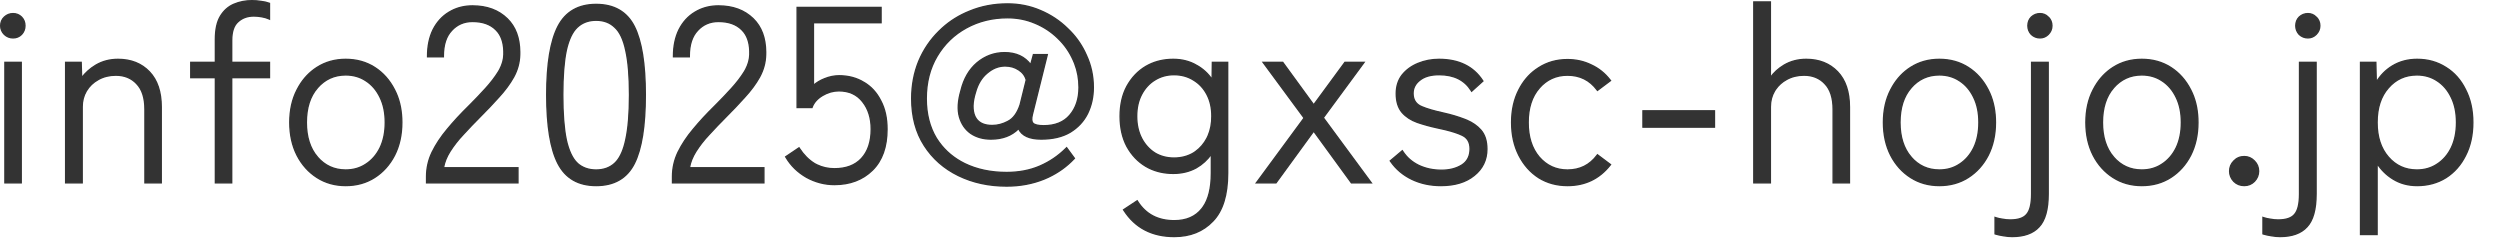
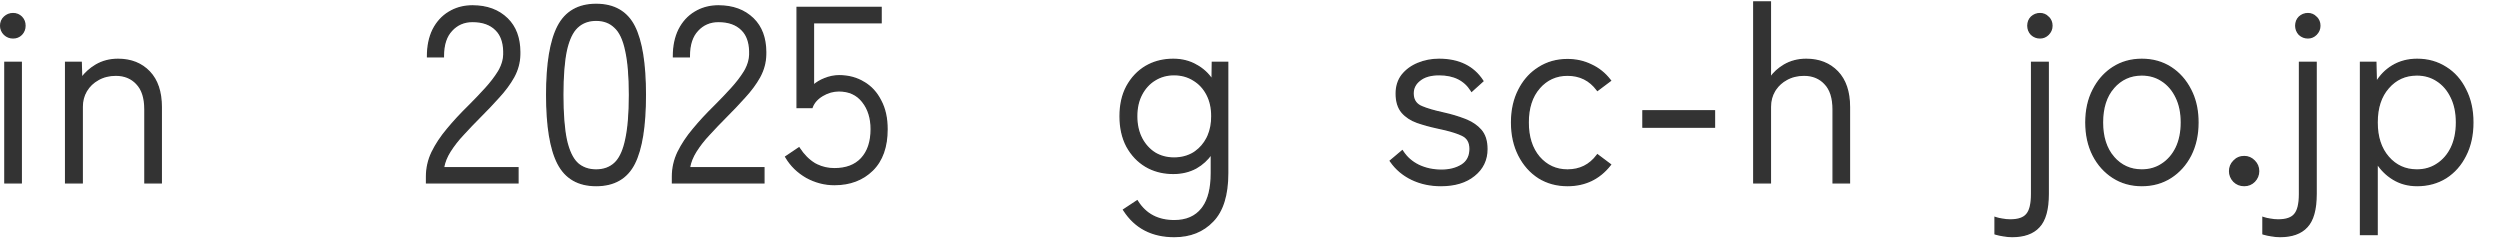
<svg xmlns="http://www.w3.org/2000/svg" width="181" height="18" viewBox="0 0 181 18" fill="none">
  <path d="M175.002 4.298C175.778 4.298 176.471 4.492 177.08 4.881H177.081C177.689 5.258 178.163 5.794 178.502 6.485C178.855 7.165 179.031 7.959 179.031 8.866C179.031 9.772 178.856 10.573 178.503 11.265L178.502 11.264C178.163 11.944 177.69 12.479 177.082 12.868H177.081C176.472 13.246 175.779 13.434 175.002 13.434C174.346 13.434 173.761 13.276 173.249 12.958C172.786 12.672 172.404 12.296 172.101 11.83V16.98H170.903V4.514H172.009L172.01 4.563L172.042 5.954C172.346 5.456 172.736 5.061 173.212 4.773C173.737 4.456 174.334 4.298 175.002 4.298ZM174.985 5.424C174.147 5.424 173.459 5.736 172.917 6.361C172.375 6.973 172.101 7.806 172.101 8.866C172.101 9.913 172.374 10.747 172.917 11.371C173.459 11.996 174.147 12.308 174.985 12.308C175.54 12.308 176.028 12.166 176.451 11.884H176.452C176.887 11.602 177.229 11.207 177.477 10.699C177.725 10.179 177.851 9.568 177.851 8.866C177.851 8.164 177.726 7.56 177.478 7.052L177.477 7.051C177.229 6.531 176.887 6.13 176.452 5.848H176.451C176.028 5.566 175.54 5.424 174.985 5.424Z" fill="#333333" stroke="#333333" stroke-width="0.1" />
  <path d="M167.684 4.514V14.05C167.684 15.157 167.467 15.953 167.022 16.423L167.023 16.424C166.59 16.893 165.939 17.124 165.079 17.124C164.884 17.124 164.676 17.106 164.458 17.069V17.068C164.229 17.032 164.034 16.991 163.875 16.942L163.84 16.93V15.745L163.906 15.767C164.046 15.813 164.205 15.849 164.382 15.873H164.386L164.656 15.913C164.747 15.922 164.84 15.926 164.934 15.926C165.528 15.926 165.923 15.783 166.137 15.513L166.138 15.512C166.366 15.25 166.486 14.768 166.486 14.05V4.514H167.684ZM167.094 0.986C167.324 0.986 167.523 1.069 167.688 1.234H167.687C167.865 1.4 167.955 1.611 167.955 1.864C167.955 2.106 167.865 2.316 167.688 2.493C167.523 2.658 167.324 2.742 167.094 2.742C166.854 2.742 166.643 2.659 166.466 2.495L166.463 2.492C166.299 2.315 166.216 2.105 166.216 1.864C166.216 1.612 166.298 1.401 166.464 1.234L166.466 1.233C166.643 1.069 166.854 0.986 167.094 0.986Z" fill="#333333" stroke="#333333" stroke-width="0.1" />
  <path d="M162.483 11.336C162.772 11.336 163.019 11.444 163.22 11.656C163.422 11.858 163.523 12.105 163.523 12.394C163.523 12.671 163.421 12.918 163.221 13.13L163.22 13.131C163.019 13.333 162.772 13.434 162.483 13.434C162.183 13.434 161.93 13.333 161.728 13.131L161.727 13.13C161.527 12.918 161.425 12.671 161.425 12.394C161.425 12.105 161.527 11.858 161.728 11.656C161.93 11.443 162.182 11.336 162.483 11.336Z" fill="#333333" stroke="#333333" stroke-width="0.1" />
  <path d="M155.066 4.298C155.854 4.298 156.554 4.493 157.163 4.882C157.771 5.271 158.25 5.812 158.602 6.503L158.726 6.763C158.996 7.382 159.129 8.083 159.129 8.866C159.129 9.76 158.954 10.554 158.602 11.246V11.247C158.25 11.927 157.77 12.461 157.163 12.85C156.554 13.24 155.854 13.434 155.066 13.434C154.289 13.434 153.595 13.239 152.987 12.85C152.379 12.461 151.899 11.927 151.547 11.247V11.246C151.195 10.554 151.02 9.76 151.02 8.866C151.02 7.971 151.195 7.183 151.547 6.503L151.685 6.251C152.021 5.679 152.455 5.223 152.987 4.882C153.595 4.493 154.289 4.298 155.066 4.298ZM155.066 5.424C154.241 5.424 153.558 5.735 153.015 6.36L153.016 6.361C152.486 6.973 152.218 7.806 152.218 8.866C152.218 9.913 152.486 10.747 153.016 11.371H153.015C153.558 11.997 154.24 12.308 155.066 12.308C155.621 12.308 156.109 12.166 156.532 11.884H156.533C156.968 11.601 157.311 11.206 157.559 10.698C157.807 10.178 157.932 9.567 157.932 8.866C157.932 8.164 157.807 7.56 157.559 7.052V7.051C157.311 6.531 156.968 6.13 156.533 5.848H156.532C156.109 5.566 155.621 5.424 155.066 5.424Z" fill="#333333" stroke="#333333" stroke-width="0.1" />
  <path d="M148.288 4.514V14.05C148.288 15.157 148.071 15.953 147.625 16.423L147.626 16.424C147.194 16.893 146.542 17.124 145.682 17.124C145.487 17.124 145.279 17.106 145.061 17.069V17.068C144.832 17.032 144.638 16.991 144.479 16.942L144.444 16.93V15.745L144.509 15.767C144.65 15.813 144.809 15.849 144.986 15.873H144.99L145.259 15.913C145.351 15.922 145.443 15.926 145.538 15.926C146.132 15.926 146.527 15.783 146.741 15.513L146.742 15.512C146.969 15.25 147.089 14.768 147.089 14.05V4.514H148.288ZM147.698 0.986C147.927 0.986 148.126 1.069 148.292 1.234H148.291C148.469 1.4 148.558 1.611 148.558 1.864C148.558 2.106 148.468 2.316 148.292 2.493C148.126 2.658 147.927 2.742 147.698 2.742C147.457 2.742 147.247 2.659 147.07 2.495L147.067 2.492C146.902 2.315 146.82 2.105 146.82 1.864C146.82 1.612 146.902 1.401 147.068 1.234L147.07 1.233C147.247 1.069 147.457 0.986 147.698 0.986Z" fill="#333333" stroke="#333333" stroke-width="0.1" />
-   <path d="M140.407 4.298C141.195 4.298 141.895 4.493 142.503 4.882C143.111 5.271 143.591 5.812 143.943 6.503L144.067 6.763C144.336 7.382 144.47 8.083 144.47 8.866C144.47 9.76 144.295 10.554 143.943 11.246V11.247C143.591 11.927 143.111 12.461 142.503 12.85C141.895 13.24 141.195 13.434 140.407 13.434C139.63 13.434 138.936 13.239 138.328 12.85C137.72 12.461 137.24 11.927 136.888 11.247V11.246C136.536 10.554 136.361 9.76 136.361 8.866C136.361 7.971 136.536 7.183 136.888 6.503L137.026 6.251C137.362 5.679 137.796 5.223 138.328 4.882C138.936 4.493 139.63 4.298 140.407 4.298ZM140.407 5.424C139.581 5.424 138.898 5.735 138.356 6.36L138.357 6.361C137.827 6.973 137.559 7.806 137.559 8.866C137.559 9.913 137.826 10.747 138.357 11.371H138.356C138.898 11.997 139.581 12.308 140.407 12.308C140.962 12.308 141.45 12.166 141.873 11.884H141.874C142.309 11.601 142.652 11.206 142.9 10.698C143.148 10.178 143.273 9.567 143.273 8.866C143.273 8.164 143.148 7.56 142.9 7.052V7.051C142.651 6.531 142.309 6.13 141.874 5.848H141.873C141.45 5.566 140.962 5.424 140.407 5.424Z" fill="#333333" stroke="#333333" stroke-width="0.1" />
  <path d="M128.175 0.14V5.621C128.423 5.267 128.752 4.967 129.161 4.719H129.162C129.638 4.438 130.175 4.298 130.771 4.298C131.707 4.298 132.464 4.597 133.039 5.196C133.614 5.796 133.899 6.649 133.899 7.75V13.236H132.719V7.912C132.719 7.079 132.516 6.464 132.121 6.057V6.056C131.735 5.647 131.233 5.442 130.609 5.442C130.137 5.442 129.713 5.548 129.337 5.759L129.336 5.76C129.018 5.935 128.758 6.168 128.556 6.46L128.474 6.588C128.275 6.927 128.175 7.308 128.175 7.732V13.236H126.977V0.14H128.175Z" fill="#333333" stroke="#333333" stroke-width="0.1" />
  <path d="M124.127 8.024V9.204H118.951V8.024H124.127Z" fill="#333333" stroke="#333333" stroke-width="0.1" />
  <path d="M113.487 4.316C114.105 4.316 114.676 4.443 115.199 4.698C115.734 4.942 116.191 5.308 116.568 5.794L116.599 5.834L116.559 5.864L115.695 6.513L115.655 6.542L115.625 6.502C115.094 5.795 114.383 5.442 113.487 5.442C112.662 5.442 111.979 5.753 111.436 6.378L111.437 6.379C110.907 6.991 110.639 7.819 110.639 8.866C110.639 9.913 110.906 10.746 111.436 11.371C111.979 11.996 112.661 12.309 113.487 12.309C114.383 12.308 115.094 11.955 115.625 11.248L115.655 11.208L115.695 11.238L116.559 11.886L116.6 11.917L116.568 11.957C115.79 12.941 114.762 13.434 113.487 13.434C112.711 13.434 112.017 13.246 111.409 12.869L111.408 12.868C110.8 12.479 110.32 11.938 109.968 11.247C109.616 10.555 109.441 9.761 109.441 8.866C109.441 7.971 109.616 7.183 109.968 6.503C110.276 5.898 110.682 5.413 111.186 5.049L111.409 4.899C112.017 4.51 112.71 4.316 113.487 4.316Z" fill="#333333" stroke="#333333" stroke-width="0.1" />
  <path d="M104.181 4.298C105.61 4.298 106.666 4.808 107.337 5.832L107.36 5.869L107.328 5.897L106.59 6.563L106.546 6.603L106.515 6.553C106.034 5.79 105.265 5.406 104.198 5.406C103.581 5.406 103.114 5.543 102.79 5.809H102.789C102.464 6.064 102.305 6.381 102.305 6.76C102.305 6.975 102.349 7.157 102.434 7.307C102.518 7.456 102.645 7.577 102.816 7.669L102.963 7.736C103.327 7.89 103.844 8.04 104.516 8.187C105.058 8.307 105.564 8.458 106.034 8.639L106.212 8.711C106.617 8.887 106.949 9.119 107.206 9.409C107.505 9.744 107.65 10.208 107.65 10.792C107.65 11.575 107.343 12.214 106.731 12.704C106.132 13.192 105.328 13.434 104.324 13.434C103.55 13.434 102.846 13.282 102.215 12.979C101.583 12.675 101.073 12.244 100.684 11.685L100.657 11.647L100.692 11.618L101.484 10.951L101.527 10.915L101.559 10.963C101.841 11.399 102.225 11.735 102.709 11.971H102.708C103.205 12.207 103.755 12.325 104.36 12.326C104.941 12.326 105.43 12.201 105.828 11.955L105.97 11.854C106.279 11.602 106.435 11.244 106.435 10.774C106.435 10.535 106.387 10.335 106.293 10.173C106.2 10.012 106.059 9.885 105.869 9.793C105.576 9.651 105.165 9.515 104.634 9.385L104.062 9.257C103.557 9.149 103.074 9.016 102.616 8.86V8.859C102.165 8.7 101.798 8.462 101.516 8.143L101.515 8.142C101.229 7.806 101.089 7.35 101.089 6.778C101.089 6.253 101.229 5.804 101.513 5.434L101.514 5.433C101.807 5.066 102.193 4.785 102.668 4.59C103.142 4.396 103.646 4.298 104.181 4.298Z" fill="#333333" stroke="#333333" stroke-width="0.1" />
-   <path d="M92.87 4.514L92.884 4.535L95.112 7.592L97.358 4.535L97.373 4.514H98.757L98.699 4.593L95.804 8.523L99.22 13.157L99.279 13.236H97.84L97.826 13.216L95.112 9.49L92.398 13.216L92.383 13.236H90.963L91.022 13.157L94.419 8.542L91.507 4.593L91.449 4.514H92.87Z" fill="#333333" stroke="#333333" stroke-width="0.1" />
  <path d="M84.945 4.298C85.577 4.298 86.144 4.444 86.644 4.737H86.643C87.095 4.99 87.467 5.334 87.759 5.767L87.775 4.564L87.776 4.514H88.883V12.539C88.883 14.104 88.528 15.266 87.807 16.011L87.806 16.01C87.1 16.753 86.169 17.124 85.017 17.124C83.406 17.124 82.189 16.492 81.374 15.229L81.348 15.188L81.389 15.161L82.29 14.567L82.332 14.539L82.359 14.581C82.949 15.514 83.833 15.98 85.017 15.98C85.893 15.98 86.555 15.69 87.012 15.117L87.095 15.007C87.498 14.445 87.703 13.624 87.703 12.539V11.152C87.412 11.563 87.048 11.897 86.608 12.15H86.607C86.119 12.418 85.564 12.552 84.945 12.552C84.297 12.552 83.709 12.422 83.18 12.162L82.957 12.041C82.385 11.7 81.929 11.219 81.589 10.6L81.588 10.599C81.26 9.979 81.097 9.251 81.097 8.416C81.097 7.582 81.261 6.859 81.589 6.25C81.929 5.631 82.385 5.15 82.957 4.809L83.18 4.689C83.709 4.428 84.297 4.298 84.945 4.298ZM84.999 5.406C84.48 5.406 84.015 5.536 83.604 5.794H83.603C83.203 6.041 82.885 6.389 82.649 6.837C82.413 7.285 82.295 7.811 82.295 8.416C82.296 9.022 82.414 9.553 82.65 10.013H82.649C82.885 10.462 83.204 10.815 83.604 11.074H83.603C84.014 11.32 84.479 11.444 84.999 11.444C85.53 11.444 86.001 11.32 86.413 11.074L86.563 10.972C86.904 10.725 87.178 10.405 87.384 10.013L87.467 9.837C87.648 9.419 87.739 8.946 87.739 8.416C87.739 7.811 87.62 7.285 87.384 6.837C87.148 6.389 86.825 6.042 86.414 5.795L86.413 5.794C86.001 5.536 85.53 5.406 84.999 5.406Z" fill="#333333" stroke="#333333" stroke-width="0.1" />
-   <path d="M72.95 0.284C73.785 0.284 74.572 0.441 75.311 0.756H75.31C76.059 1.07 76.719 1.505 77.287 2.062L77.499 2.271C77.979 2.768 78.363 3.34 78.648 3.985H78.647C78.987 4.712 79.156 5.493 79.156 6.328C79.156 7.019 79.017 7.65 78.737 8.222V8.223C78.457 8.783 78.036 9.234 77.477 9.574L77.476 9.575C76.914 9.905 76.215 10.068 75.381 10.068C74.534 10.068 73.979 9.823 73.744 9.312C73.246 9.816 72.579 10.068 71.745 10.068C71.185 10.068 70.7 9.934 70.295 9.664L70.294 9.663C69.888 9.38 69.612 8.98 69.465 8.466C69.317 7.938 69.355 7.303 69.572 6.565C69.778 5.706 70.167 5.031 70.74 4.544C71.325 4.057 71.99 3.812 72.734 3.812C73.56 3.812 74.192 4.102 74.622 4.684L74.811 3.993L74.82 3.956H75.822L75.808 4.018L74.745 8.284C74.662 8.606 74.686 8.81 74.788 8.922H74.787C74.844 8.978 74.935 9.024 75.064 9.056C75.194 9.087 75.359 9.104 75.561 9.104C76.39 9.104 77.017 8.85 77.449 8.348C77.896 7.831 78.121 7.159 78.121 6.328C78.121 5.714 78.016 5.138 77.807 4.598L77.711 4.368C77.438 3.75 77.063 3.216 76.588 2.765V2.764C76.113 2.3 75.56 1.937 74.93 1.676H74.929C74.311 1.415 73.652 1.284 72.95 1.284C71.854 1.284 70.861 1.528 69.969 2.016C69.077 2.503 68.369 3.187 67.846 4.067C67.323 4.947 67.061 5.97 67.061 7.138C67.061 8.246 67.305 9.203 67.791 10.01L67.986 10.299C68.463 10.955 69.081 11.47 69.841 11.845C70.721 12.273 71.733 12.488 72.879 12.488C73.773 12.488 74.576 12.333 75.289 12.024C76.003 11.715 76.634 11.286 77.182 10.738L77.223 10.697L77.257 10.744L77.761 11.429L77.785 11.462L77.757 11.492C77.238 12.043 76.622 12.487 75.909 12.824L75.598 12.962C74.763 13.3 73.857 13.47 72.879 13.47C71.588 13.47 70.422 13.217 69.383 12.709C68.343 12.201 67.519 11.475 66.914 10.531C66.308 9.586 66.007 8.454 66.007 7.138C66.007 6.172 66.176 5.272 66.515 4.438V4.437C66.865 3.603 67.355 2.877 67.983 2.261L68.225 2.031C68.798 1.513 69.455 1.106 70.195 0.81C71.042 0.459 71.96 0.284 72.95 0.284ZM72.77 4.776C72.362 4.776 71.98 4.905 71.623 5.166L71.471 5.286C71.072 5.614 70.789 6.08 70.623 6.684L70.622 6.685C70.396 7.41 70.387 7.991 70.584 8.431L70.671 8.583C70.896 8.916 71.279 9.086 71.835 9.086C72.222 9.086 72.604 8.987 72.981 8.786V8.785C73.362 8.589 73.656 8.195 73.857 7.59L74.303 5.788C74.221 5.483 74.038 5.239 73.752 5.056H73.751C73.472 4.87 73.146 4.776 72.77 4.776Z" fill="#333333" stroke="#333333" stroke-width="0.1" />
  <path d="M63.789 0.536V1.644H58.893V6.183C59.121 5.985 59.384 5.825 59.688 5.705C60.041 5.559 60.396 5.486 60.751 5.486C61.419 5.486 62.016 5.644 62.541 5.961H62.54C63.064 6.266 63.472 6.712 63.764 7.295H63.765C64.07 7.868 64.22 8.554 64.22 9.352C64.22 10.633 63.87 11.625 63.162 12.321C62.455 13.016 61.536 13.362 60.409 13.362C59.704 13.362 59.029 13.186 58.386 12.834L58.385 12.833C57.755 12.469 57.262 11.989 56.91 11.394L56.885 11.353L56.924 11.326L57.807 10.732L57.849 10.704L57.877 10.747C58.185 11.221 58.551 11.587 58.975 11.847L59.141 11.934C59.532 12.123 59.954 12.218 60.409 12.218C61.263 12.218 61.913 11.969 62.37 11.478C62.839 10.973 63.077 10.267 63.077 9.352C63.077 8.545 62.869 7.885 62.458 7.367V7.366C62.048 6.84 61.475 6.576 60.733 6.576C60.322 6.576 59.929 6.688 59.552 6.911C59.176 7.135 58.926 7.415 58.799 7.75L58.788 7.782H57.712V0.536H63.789Z" fill="#333333" stroke="#333333" stroke-width="0.1" />
  <path d="M52.015 0.428C53.057 0.428 53.899 0.737 54.534 1.36C55.13 1.945 55.429 2.749 55.434 3.765L55.431 3.971C55.419 4.531 55.272 5.067 54.993 5.578V5.579C54.715 6.074 54.357 6.556 53.923 7.027C53.503 7.496 53.047 7.977 52.554 8.469C52.135 8.889 51.734 9.309 51.35 9.728H51.349C50.967 10.134 50.645 10.546 50.383 10.962C50.135 11.358 49.979 11.753 49.914 12.146H55.305V13.236H48.689V12.79C48.689 12.17 48.822 11.581 49.089 11.022H49.09C49.368 10.454 49.736 9.898 50.194 9.356C50.651 8.802 51.169 8.243 51.746 7.678L52.371 7.041C52.571 6.831 52.764 6.624 52.95 6.42C53.332 6.002 53.648 5.591 53.898 5.186L53.986 5.031C54.177 4.669 54.276 4.309 54.287 3.951C54.307 3.244 54.16 2.699 53.85 2.309L53.708 2.152C53.312 1.756 52.75 1.554 52.015 1.554C51.405 1.554 50.902 1.77 50.503 2.204V2.205C50.107 2.624 49.905 3.24 49.905 4.06V4.11H48.761V4.06C48.761 3.334 48.894 2.696 49.162 2.148L49.163 2.147C49.442 1.6 49.826 1.178 50.315 0.885L50.505 0.778C50.958 0.544 51.462 0.428 52.015 0.428Z" fill="#333333" stroke="#333333" stroke-width="0.1" />
  <path d="M43.161 0.32C43.81 0.32 44.366 0.452 44.828 0.719C45.29 0.985 45.656 1.383 45.924 1.913C46.457 2.968 46.721 4.622 46.721 6.868C46.721 9.126 46.457 10.786 45.924 11.841C45.656 12.37 45.291 12.77 44.828 13.036C44.366 13.302 43.81 13.434 43.161 13.434C42.518 13.434 41.964 13.302 41.502 13.036C41.04 12.77 40.672 12.37 40.398 11.841C39.853 10.786 39.583 9.126 39.583 6.868C39.583 4.622 39.853 2.968 40.398 1.913C40.672 1.384 41.04 0.985 41.502 0.719C41.964 0.452 42.518 0.32 43.161 0.32ZM43.161 1.464C42.677 1.464 42.268 1.594 41.931 1.853L41.791 1.973C41.442 2.298 41.174 2.856 40.995 3.655L40.996 3.656C40.829 4.443 40.745 5.514 40.745 6.868C40.745 8.235 40.829 9.317 40.996 10.116H40.995C41.174 10.916 41.442 11.48 41.792 11.818H41.791C42.153 12.144 42.608 12.309 43.161 12.309C43.714 12.308 44.163 12.143 44.513 11.817L44.644 11.681C44.939 11.335 45.161 10.816 45.308 10.116V10.115C45.486 9.316 45.577 8.234 45.577 6.868C45.577 5.514 45.486 4.444 45.308 3.657V3.656C45.141 2.857 44.874 2.299 44.514 1.974L44.512 1.972C44.162 1.634 43.714 1.464 43.161 1.464Z" fill="#333333" stroke="#333333" stroke-width="0.1" />
  <path d="M34.209 0.428C35.252 0.428 36.093 0.737 36.728 1.36C37.325 1.945 37.623 2.749 37.628 3.765L37.626 3.971C37.613 4.531 37.467 5.067 37.187 5.578V5.579C36.909 6.074 36.552 6.556 36.118 7.027C35.697 7.496 35.241 7.977 34.748 8.469C34.329 8.889 33.928 9.309 33.544 9.728H33.544C33.161 10.134 32.84 10.546 32.578 10.962C32.329 11.358 32.173 11.753 32.108 12.146H37.499V13.236H30.883V12.79C30.883 12.17 31.017 11.581 31.284 11.022H31.285C31.563 10.454 31.93 9.898 32.388 9.356C32.845 8.802 33.363 8.243 33.94 7.678L34.565 7.041C34.766 6.831 34.958 6.624 35.144 6.42C35.526 6.002 35.842 5.591 36.092 5.186L36.18 5.031C36.371 4.669 36.471 4.309 36.481 3.951C36.502 3.244 36.354 2.699 36.044 2.309L35.902 2.152C35.506 1.756 34.944 1.554 34.209 1.554C33.599 1.554 33.096 1.77 32.698 2.204V2.205C32.301 2.624 32.099 3.24 32.099 4.06V4.11H30.956V4.06C30.956 3.334 31.088 2.696 31.356 2.148L31.357 2.147C31.637 1.6 32.021 1.178 32.509 0.885L32.7 0.778C33.152 0.544 33.656 0.428 34.209 0.428Z" fill="#333333" stroke="#333333" stroke-width="0.1" />
-   <path d="M25.028 4.298C25.816 4.298 26.516 4.493 27.125 4.882C27.733 5.271 28.212 5.812 28.564 6.503L28.688 6.763C28.957 7.382 29.091 8.083 29.091 8.866C29.091 9.76 28.916 10.554 28.564 11.246V11.247C28.212 11.927 27.732 12.461 27.125 12.85C26.516 13.24 25.816 13.434 25.028 13.434C24.251 13.434 23.557 13.239 22.949 12.85C22.341 12.461 21.861 11.927 21.509 11.247V11.246C21.157 10.554 20.982 9.76 20.982 8.866C20.982 7.971 21.157 7.183 21.509 6.503L21.647 6.251C21.983 5.679 22.417 5.223 22.949 4.882C23.557 4.493 24.251 4.298 25.028 4.298ZM25.028 5.424C24.203 5.424 23.52 5.735 22.977 6.36L22.978 6.361C22.448 6.973 22.18 7.806 22.18 8.866C22.18 9.913 22.448 10.747 22.978 11.371H22.977C23.52 11.997 24.202 12.308 25.028 12.308C25.583 12.308 26.071 12.166 26.494 11.884H26.495C26.93 11.601 27.273 11.206 27.521 10.698C27.769 10.178 27.894 9.567 27.894 8.866C27.894 8.164 27.769 7.56 27.521 7.052V7.051C27.273 6.531 26.93 6.13 26.495 5.848H26.494C26.071 5.566 25.583 5.424 25.028 5.424Z" fill="#333333" stroke="#333333" stroke-width="0.1" />
-   <path d="M19.51 1.383L19.439 1.352C19.375 1.323 19.303 1.296 19.221 1.273L18.947 1.211C18.758 1.176 18.568 1.158 18.379 1.158C17.91 1.158 17.527 1.298 17.226 1.577L17.225 1.578C16.929 1.84 16.774 2.285 16.774 2.926V4.514H19.51V5.622H16.774V13.236H15.594V5.622H13.812V4.514H15.594V2.854C15.594 2.141 15.715 1.579 15.961 1.172C16.206 0.768 16.532 0.478 16.938 0.306C17.34 0.135 17.773 0.05 18.236 0.05C18.477 0.05 18.701 0.068 18.907 0.104C19.126 0.128 19.317 0.172 19.478 0.234L19.51 0.245V1.383Z" fill="#333333" stroke="#333333" stroke-width="0.1" />
  <path d="M8.546 4.298C9.481 4.298 10.239 4.597 10.813 5.196C11.389 5.796 11.674 6.65 11.674 7.75V13.236H10.494V7.912C10.494 7.08 10.291 6.464 9.896 6.057V6.056C9.51 5.647 9.008 5.442 8.384 5.442C7.912 5.442 7.488 5.548 7.112 5.759L7.111 5.76C6.747 5.96 6.46 6.235 6.249 6.587C6.05 6.927 5.95 7.308 5.95 7.732V13.236H4.752V4.514H5.876L5.878 4.563L5.909 5.638C6.178 5.277 6.52 4.971 6.936 4.719H6.937C7.413 4.438 7.95 4.298 8.546 4.298Z" fill="#333333" stroke="#333333" stroke-width="0.1" />
  <path d="M1.536 4.514V13.236H0.356V4.514H1.536ZM0.946 0.986C1.186 0.986 1.391 1.069 1.557 1.234C1.723 1.401 1.806 1.612 1.806 1.864C1.806 2.105 1.723 2.315 1.559 2.492L1.557 2.493C1.391 2.659 1.187 2.742 0.946 2.742C0.705 2.742 0.495 2.659 0.318 2.495L0.317 2.493C0.14 2.316 0.05 2.106 0.05 1.864C0.05 1.611 0.139 1.399 0.318 1.233C0.495 1.069 0.705 0.986 0.946 0.986Z" fill="#333333" stroke="#333333" stroke-width="0.1" />
</svg>